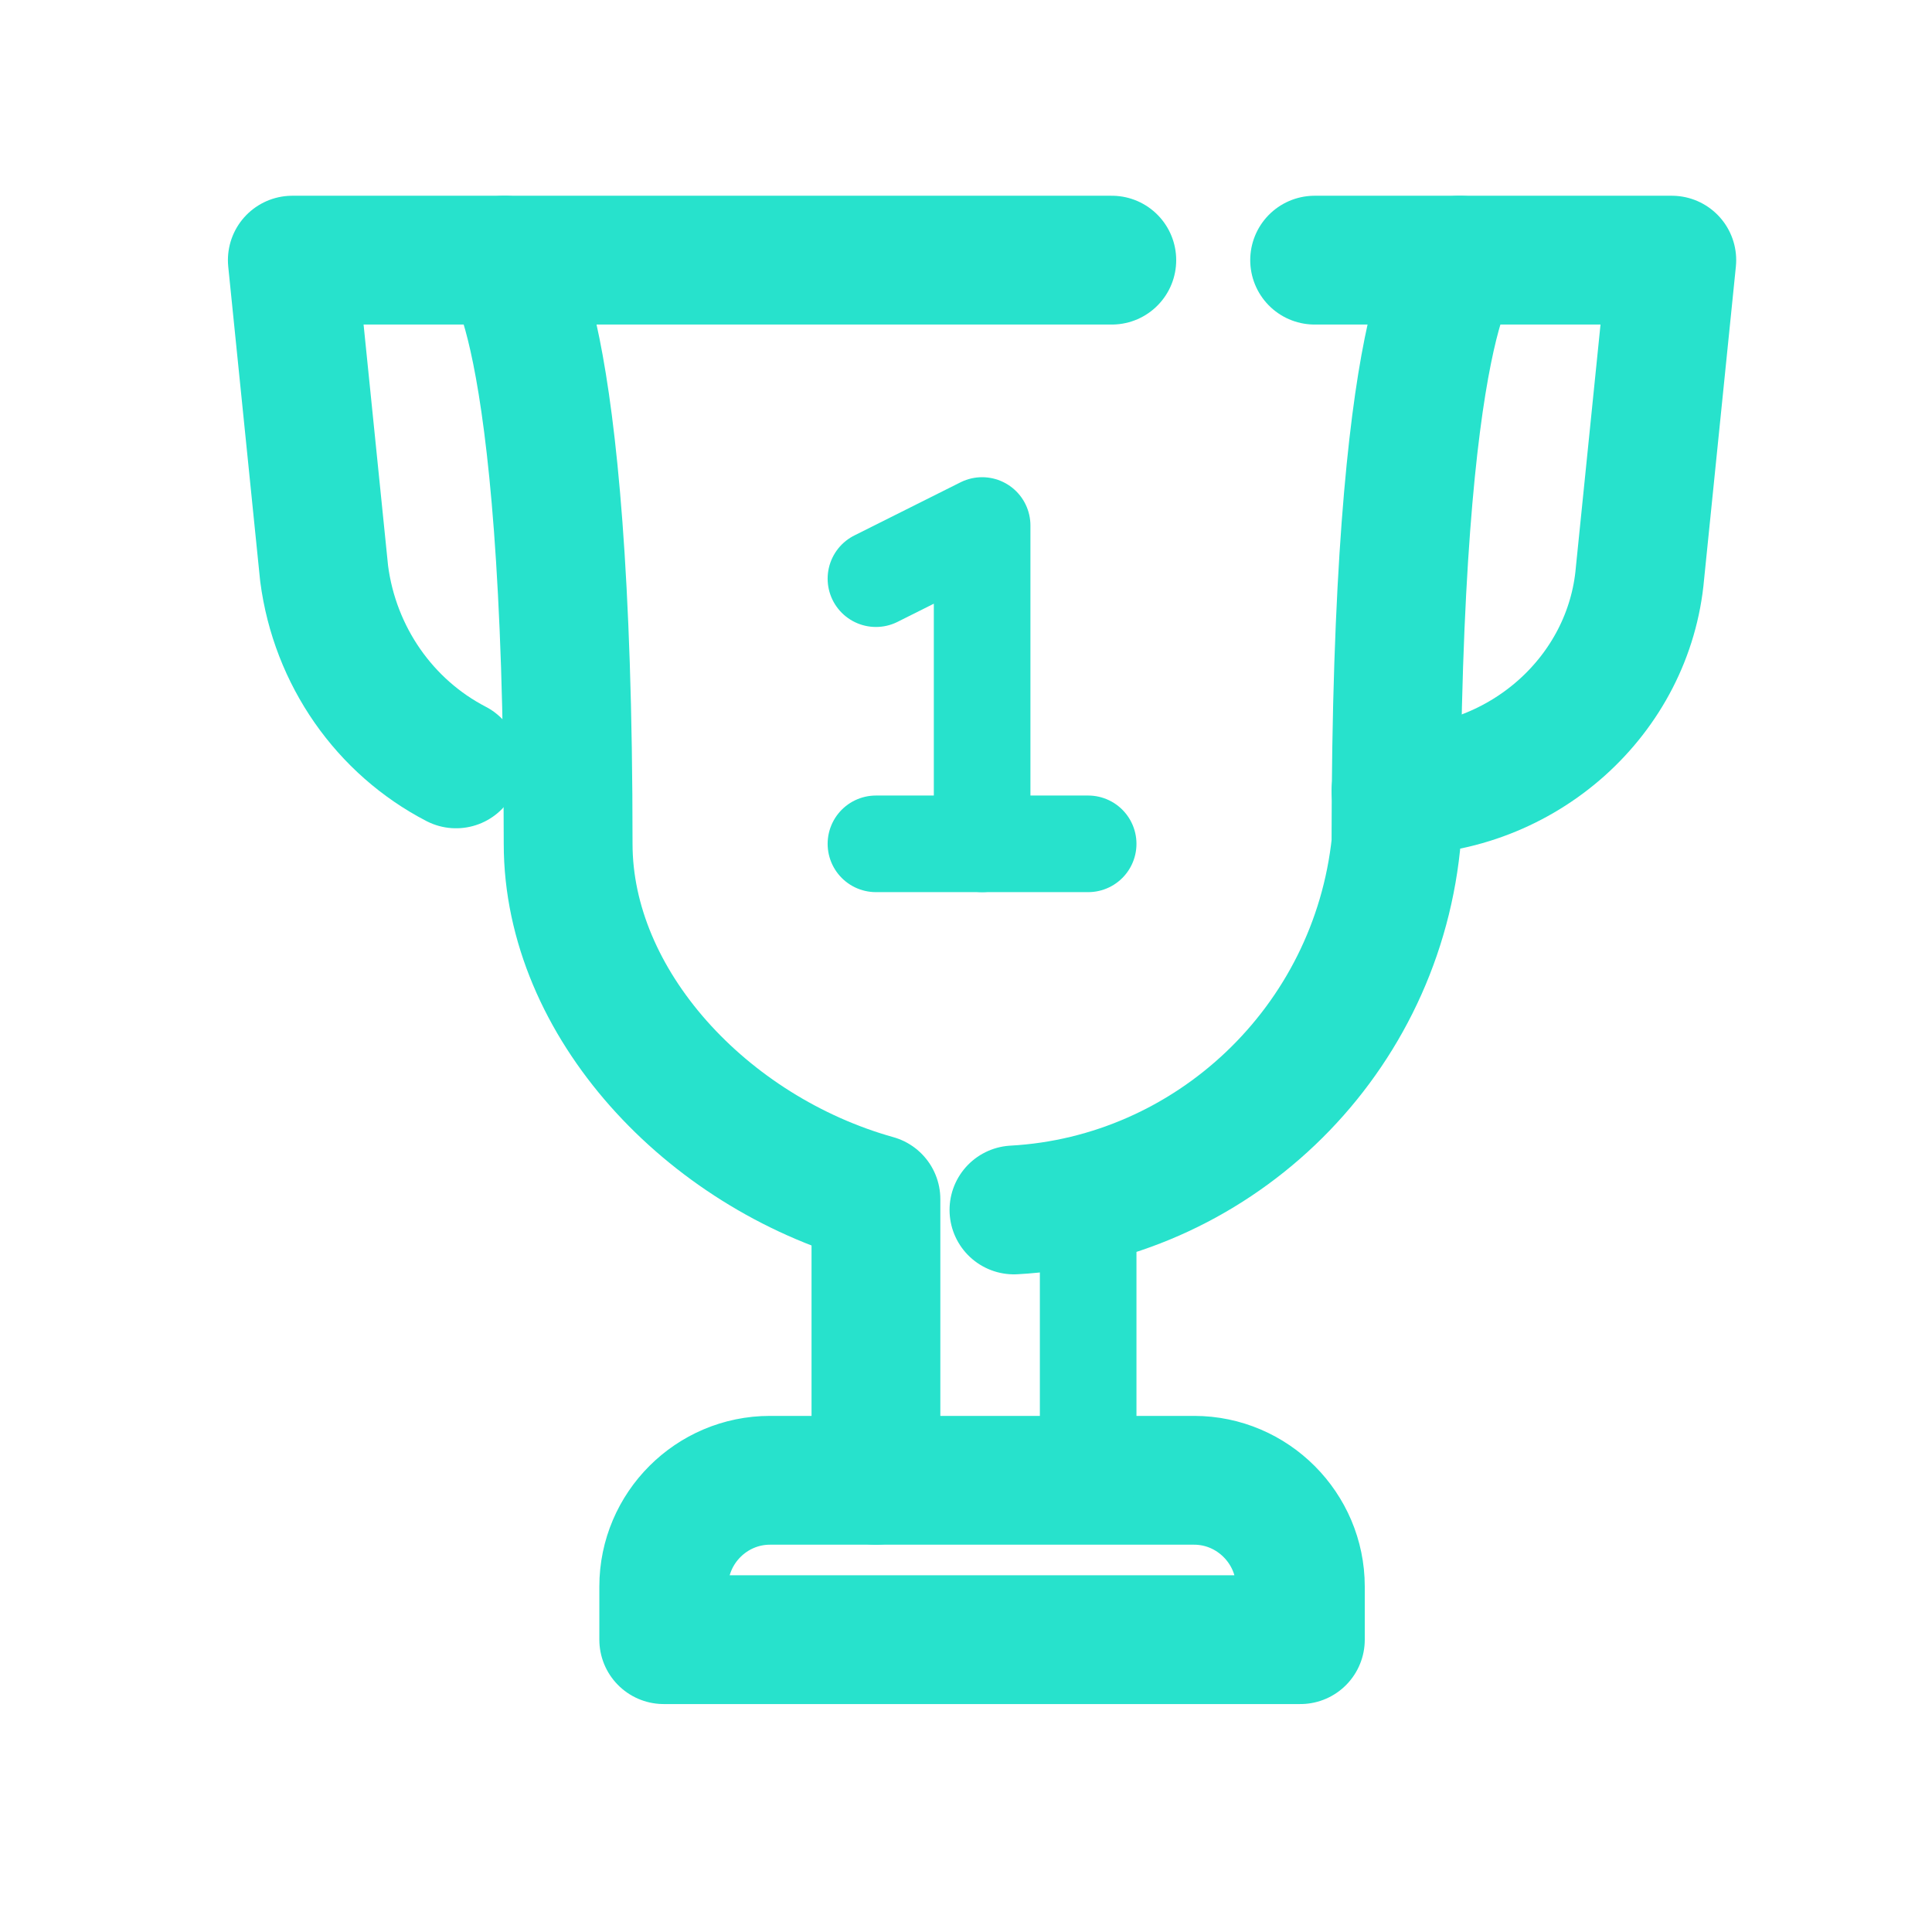
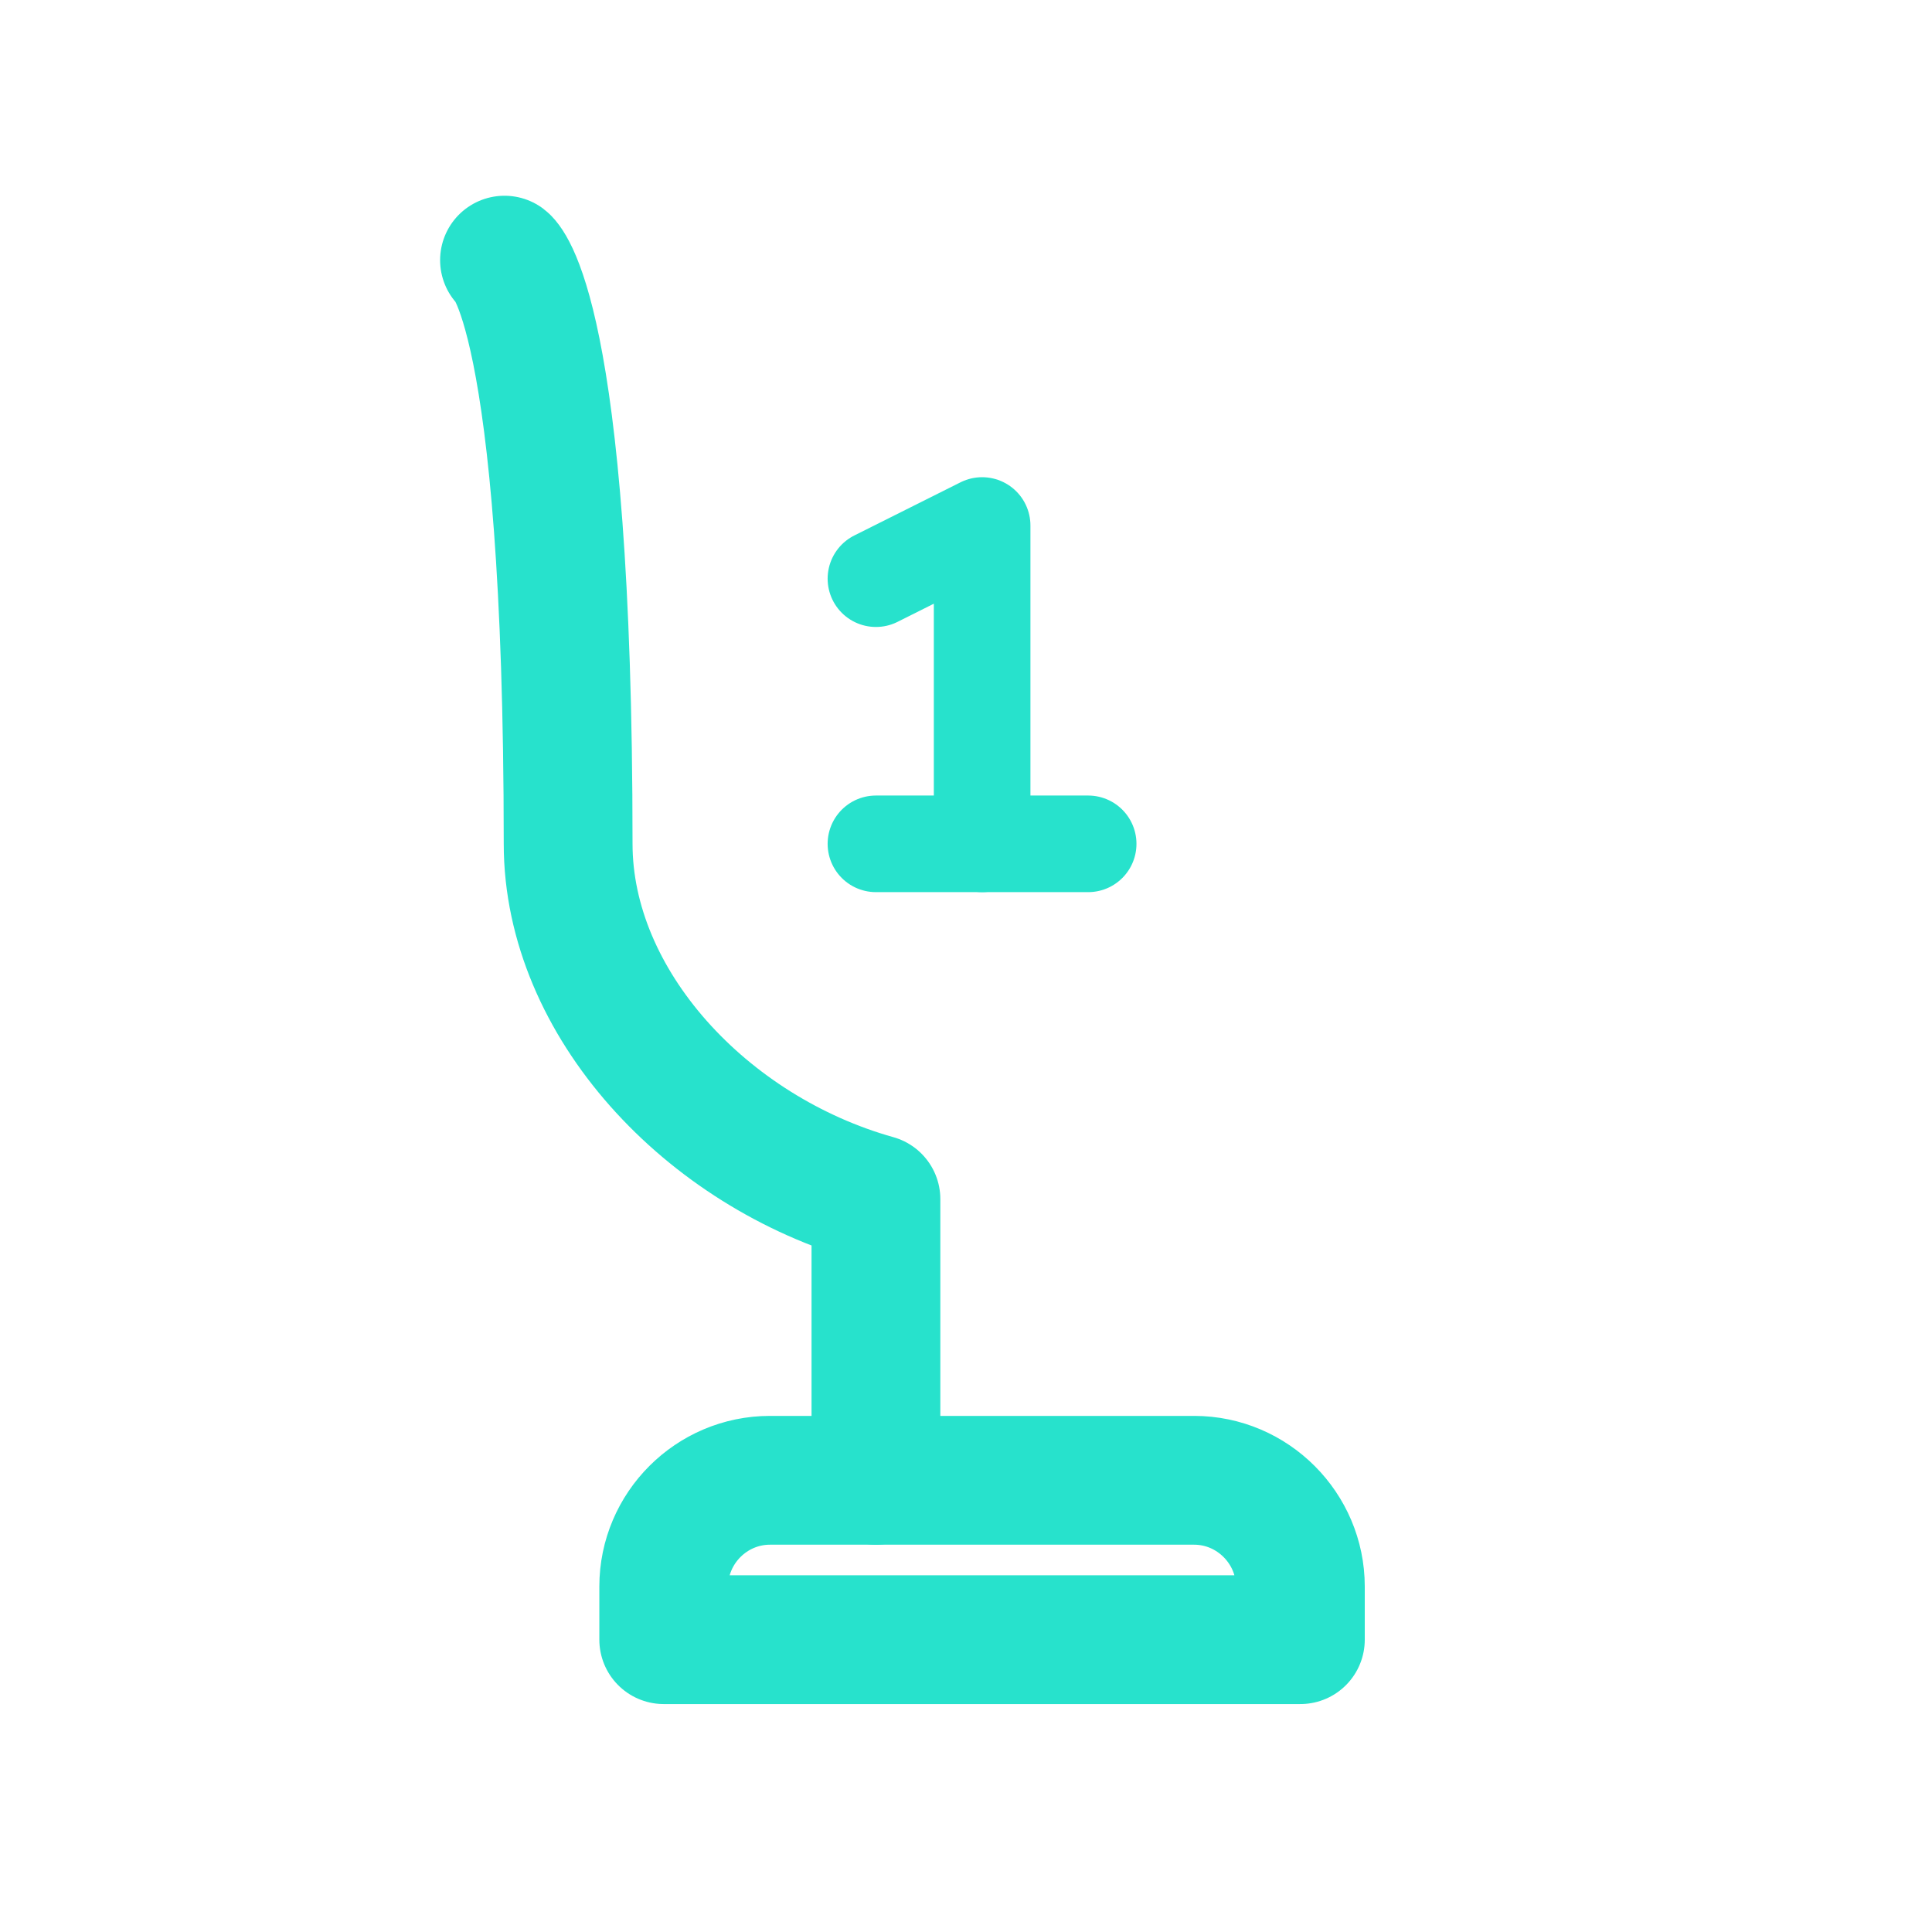
<svg xmlns="http://www.w3.org/2000/svg" width="60" height="60" viewBox="0 0 60 60" fill="none">
  <path d="M37.092 45.972H23.911C22.097 45.972 20.613 47.456 20.613 49.27V50.921H40.384V49.27C40.384 47.462 38.9 45.972 37.086 45.972H37.092Z" stroke="#27E2CC" stroke-width="4" stroke-linecap="round" stroke-linejoin="round" />
-   <path d="M45.329 8.079C45.329 8.079 43.353 9.563 43.353 26.206C42.695 32.46 37.589 37.241 31.489 37.576" stroke="#27E2CC" stroke-width="4" stroke-linecap="round" stroke-linejoin="round" />
  <path d="M27.203 45.972V37.241C21.93 35.763 17.644 31.154 17.644 26.206C17.644 9.563 15.668 8.079 15.668 8.079" stroke="#27E2CC" stroke-width="4" stroke-linecap="round" stroke-linejoin="round" />
-   <path d="M33.794 37.241V45.972" stroke="#27E2CC" stroke-width="3" stroke-linecap="round" stroke-linejoin="round" />
-   <path d="M40.827 8.079H51.919L50.931 17.803C50.602 21.592 47.304 24.56 43.353 24.56" stroke="#27E2CC" stroke-width="4" stroke-linecap="round" stroke-linejoin="round" />
-   <path d="M14.163 23.723C11.955 22.579 10.4 20.383 10.066 17.809L9.078 8.079H34.528" stroke="#27E2CC" stroke-width="4" stroke-linecap="round" stroke-linejoin="round" />
  <path d="M30.501 26.206V16.32L27.203 17.971" stroke="#27E2CC" stroke-width="3" stroke-linecap="round" stroke-linejoin="round" />
  <path d="M27.203 26.206H33.794" stroke="#27E2CC" stroke-width="3" stroke-linecap="round" stroke-linejoin="round" />
</svg>